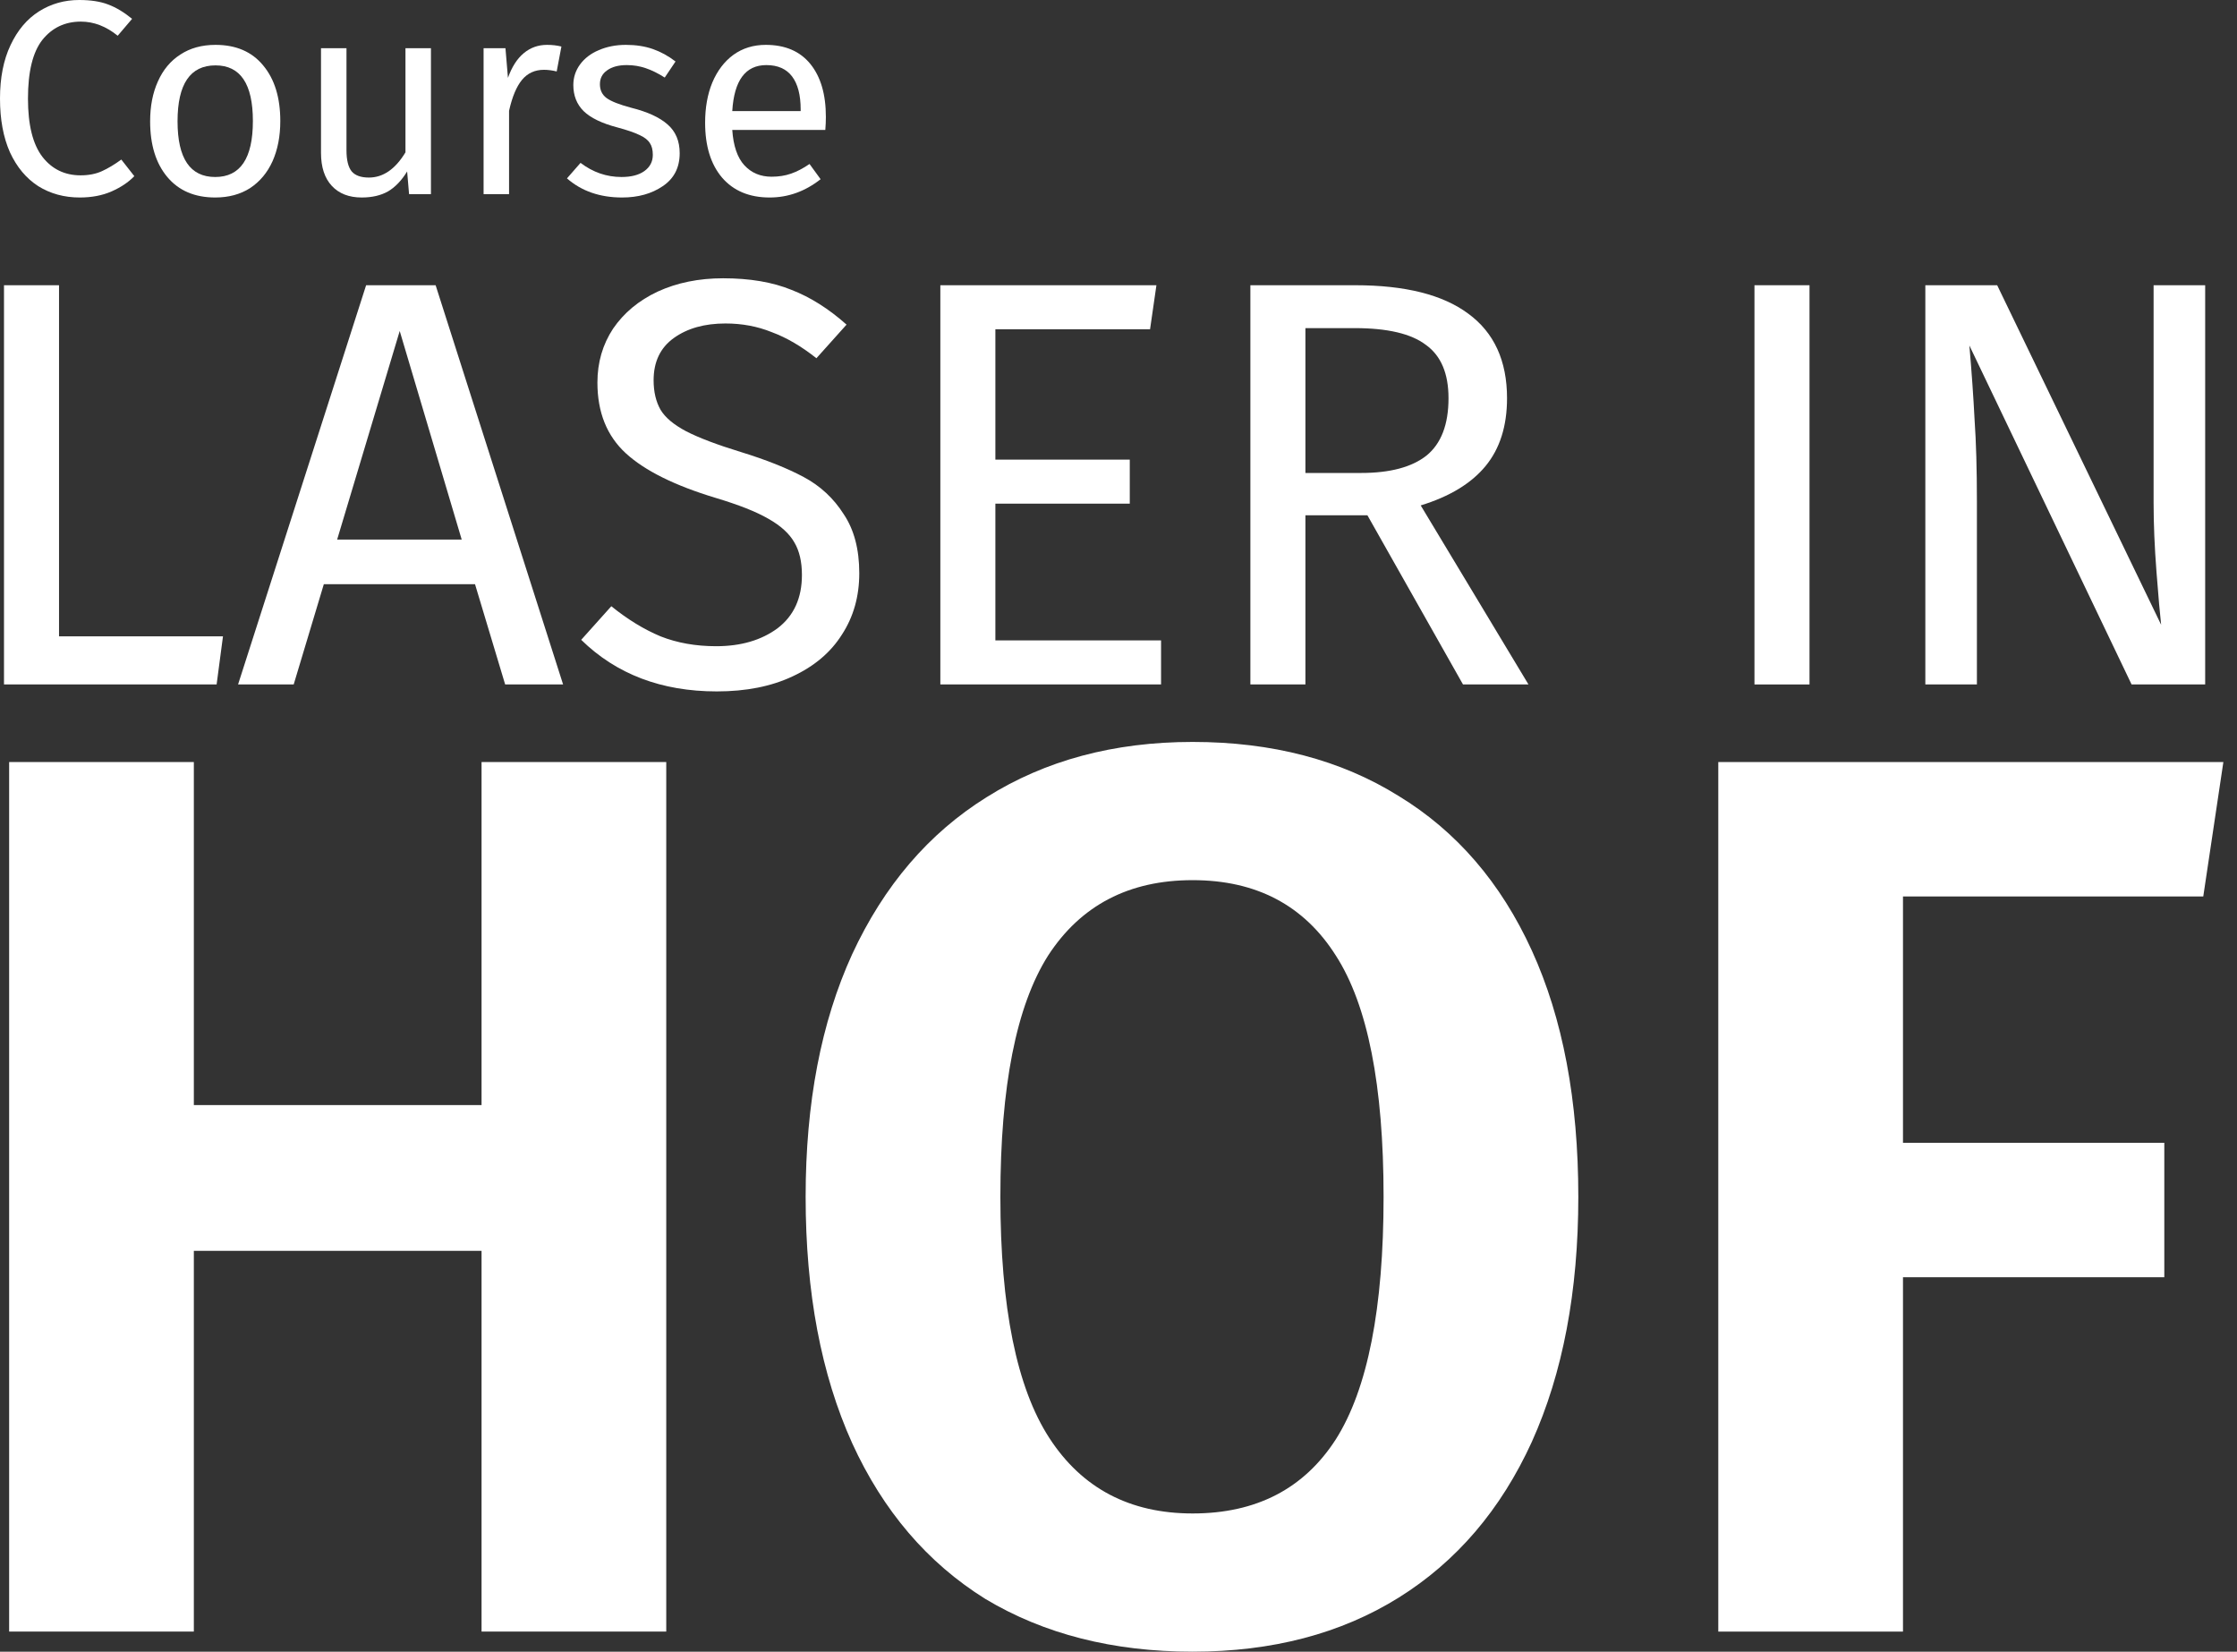
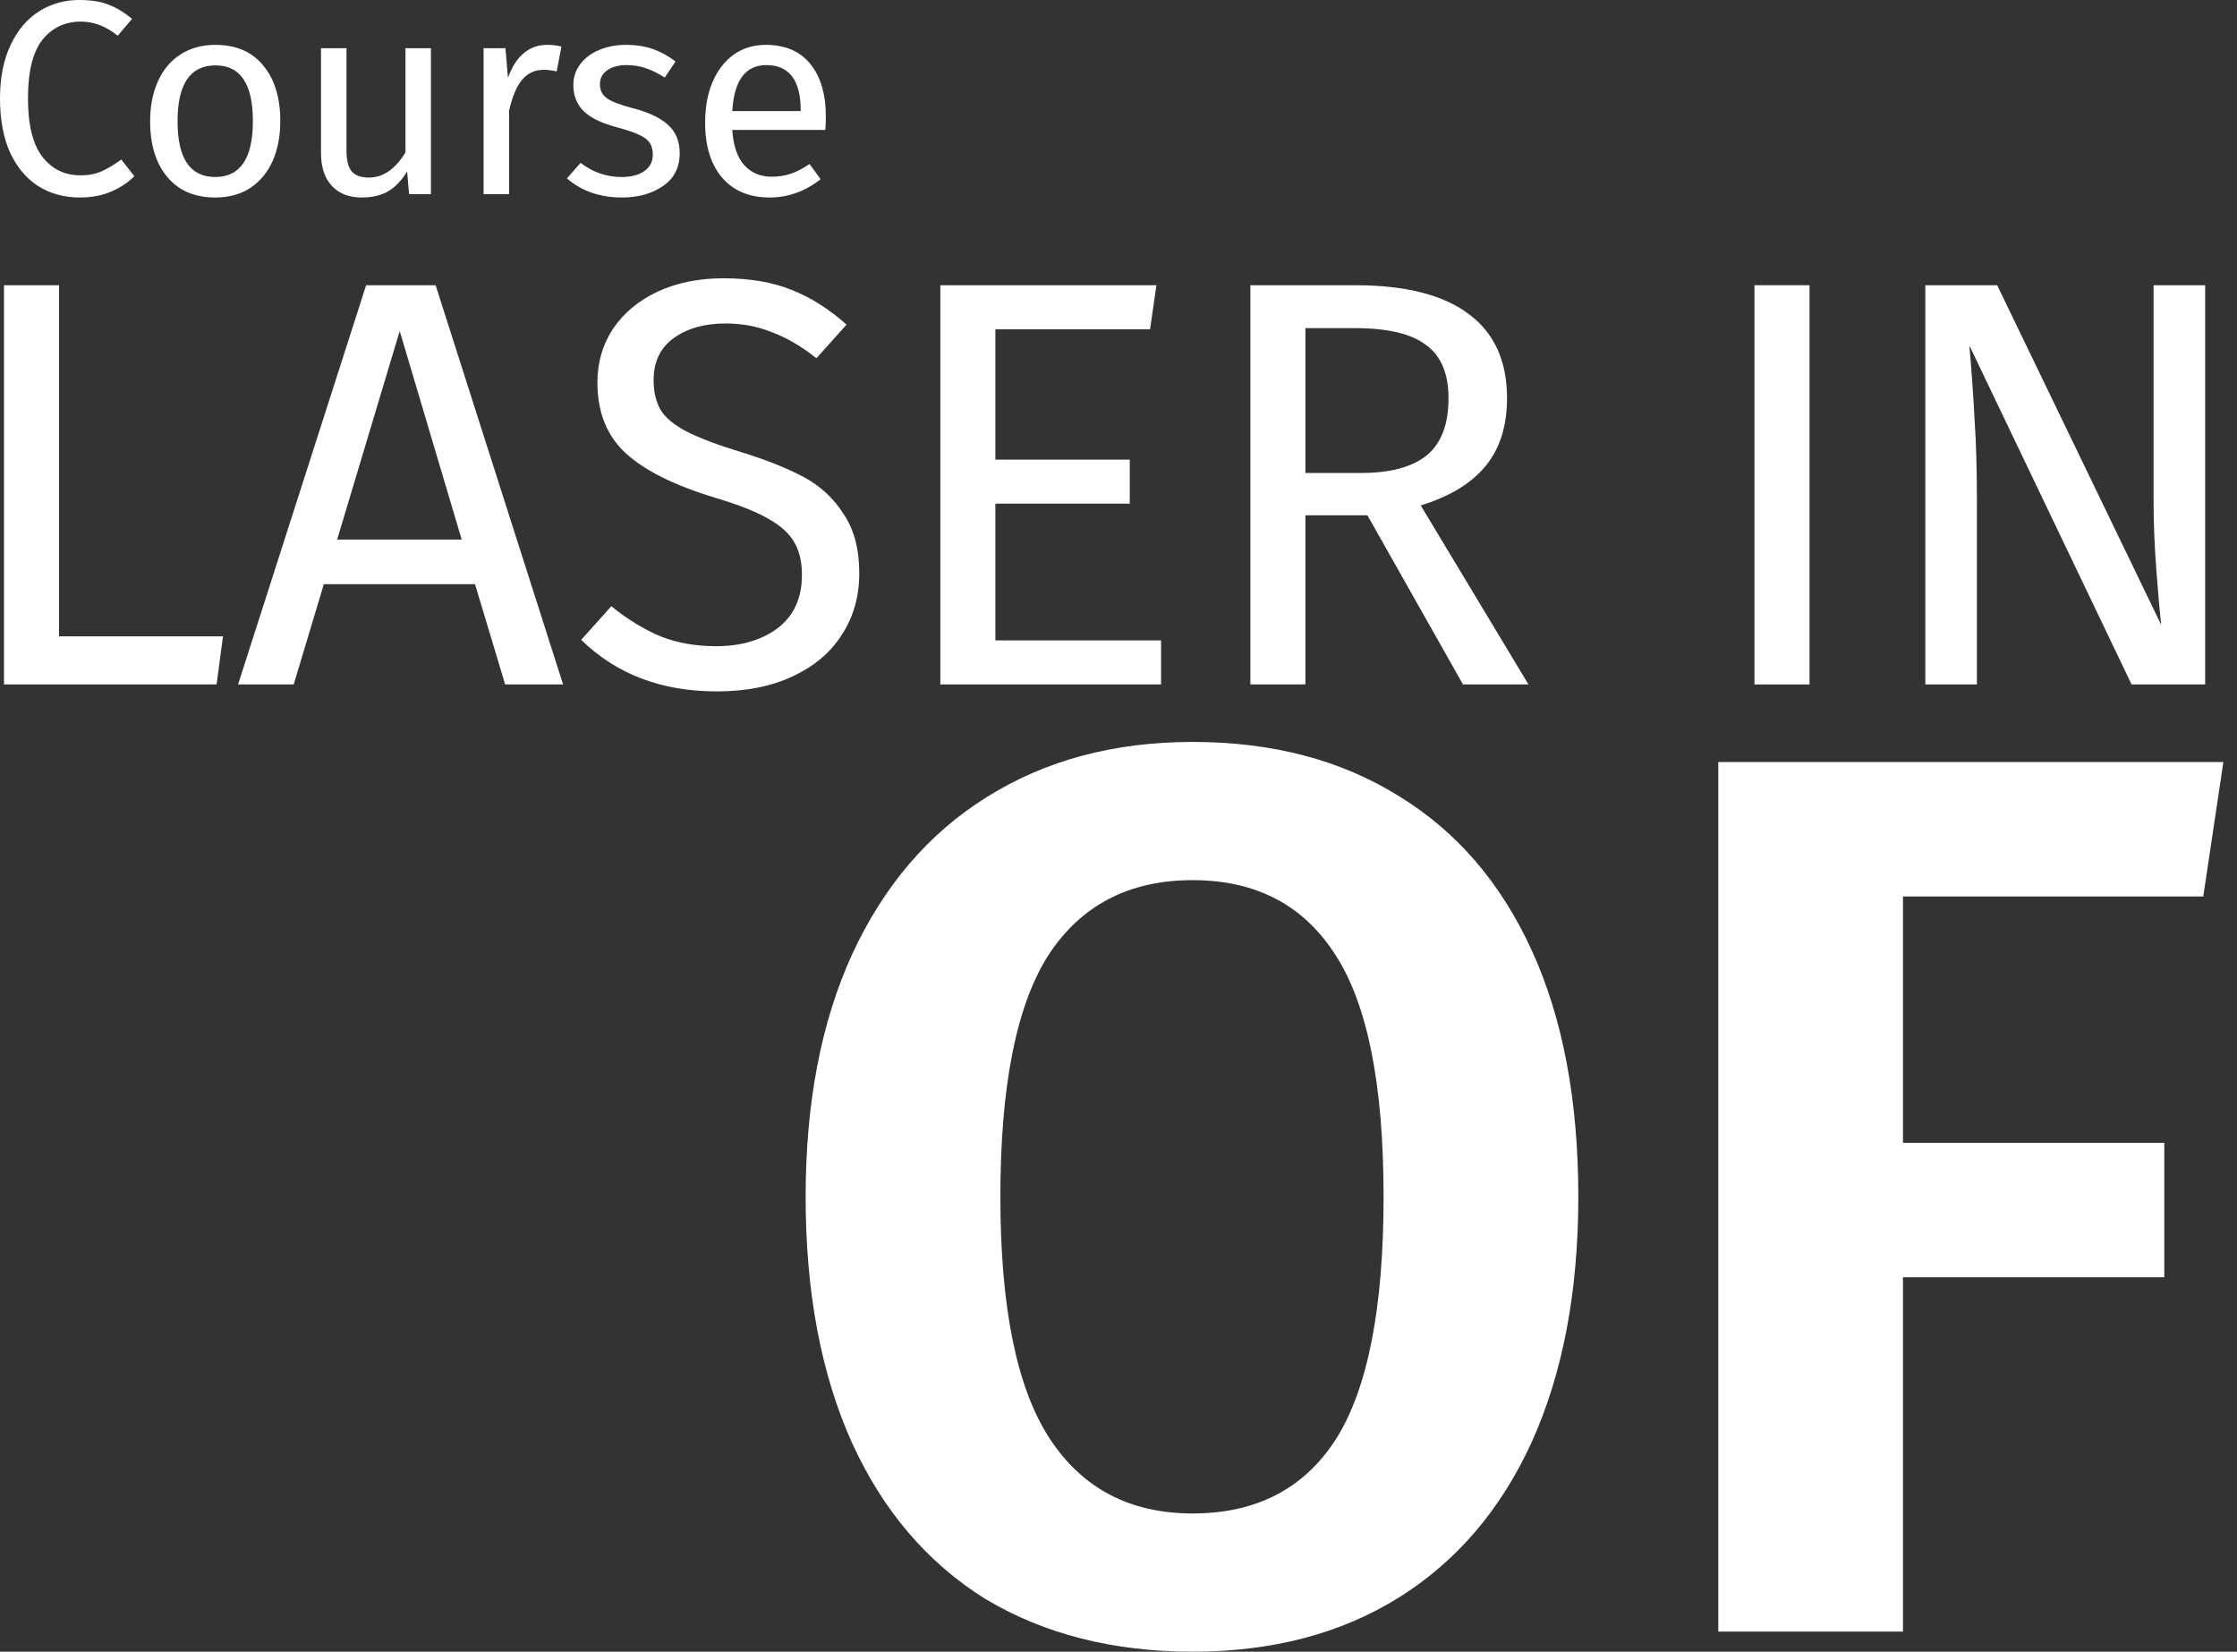
<svg xmlns="http://www.w3.org/2000/svg" width="149" height="110" viewBox="0 0 149 110" fill="none">
  <rect x="0" y="0" width="149" height="110" fill="#333333" stroke="none" />
  <path d="M55.009 7.785C55.009 8.068 54.996 8.357 54.972 8.652H48.774C48.847 9.722 49.118 10.509 49.585 11.013C50.053 11.517 50.655 11.769 51.393 11.769C51.861 11.769 52.291 11.702 52.684 11.566C53.078 11.431 53.49 11.216 53.92 10.921L54.658 11.935C53.625 12.747 52.494 13.153 51.264 13.153C49.911 13.153 48.854 12.71 48.091 11.825C47.341 10.939 46.966 9.722 46.966 8.172C46.966 7.164 47.126 6.272 47.445 5.497C47.778 4.71 48.245 4.095 48.847 3.653C49.462 3.21 50.182 2.988 51.006 2.988C52.297 2.988 53.287 3.413 53.976 4.261C54.664 5.11 55.009 6.284 55.009 7.785ZM53.33 7.287C53.33 6.327 53.139 5.596 52.758 5.091C52.377 4.587 51.805 4.335 51.043 4.335C49.653 4.335 48.897 5.356 48.774 7.397H53.33V7.287Z" fill="white" />
  <path d="M41.693 2.988C42.357 2.988 42.953 3.081 43.482 3.265C44.011 3.45 44.515 3.726 44.995 4.095L44.276 5.165C43.833 4.882 43.408 4.673 43.003 4.538C42.609 4.403 42.191 4.335 41.748 4.335C41.195 4.335 40.758 4.452 40.438 4.686C40.119 4.907 39.959 5.214 39.959 5.608C39.959 6.002 40.106 6.309 40.402 6.53C40.709 6.752 41.256 6.967 42.043 7.176C43.126 7.447 43.931 7.816 44.46 8.283C45.001 8.75 45.272 9.39 45.272 10.201C45.272 11.161 44.897 11.892 44.146 12.397C43.408 12.901 42.505 13.153 41.435 13.153C39.959 13.153 38.735 12.729 37.764 11.88L38.668 10.847C39.492 11.474 40.402 11.788 41.398 11.788C42.037 11.788 42.541 11.659 42.91 11.4C43.292 11.13 43.482 10.767 43.482 10.312C43.482 9.98 43.415 9.716 43.279 9.519C43.144 9.31 42.91 9.131 42.578 8.984C42.246 8.824 41.761 8.658 41.121 8.486C40.088 8.215 39.338 7.852 38.87 7.397C38.416 6.942 38.188 6.364 38.188 5.663C38.188 5.159 38.336 4.704 38.631 4.298C38.938 3.88 39.356 3.56 39.885 3.339C40.426 3.105 41.029 2.988 41.693 2.988Z" fill="white" />
-   <path d="M36.434 2.988C36.779 2.988 37.099 3.025 37.394 3.099L37.08 4.759C36.785 4.686 36.502 4.649 36.231 4.649C35.629 4.649 35.143 4.87 34.774 5.313C34.405 5.756 34.116 6.444 33.907 7.379V12.931H32.21V3.21H33.667L33.833 5.184C34.092 4.458 34.442 3.911 34.885 3.542C35.328 3.173 35.844 2.988 36.434 2.988Z" fill="white" />
+   <path d="M36.434 2.988C36.779 2.988 37.099 3.025 37.394 3.099L37.08 4.759C36.785 4.686 36.502 4.649 36.231 4.649C35.629 4.649 35.143 4.87 34.774 5.313C34.405 5.756 34.116 6.444 33.907 7.379V12.931H32.21V3.21H33.667L33.833 5.184C34.092 4.458 34.442 3.911 34.885 3.542C35.328 3.173 35.844 2.988 36.434 2.988" fill="white" />
  <path d="M28.704 12.931H27.247L27.118 11.419C26.749 12.021 26.325 12.464 25.845 12.747C25.366 13.018 24.781 13.153 24.093 13.153C23.244 13.153 22.58 12.895 22.1 12.378C21.621 11.862 21.381 11.13 21.381 10.183V3.21H23.078V9.998C23.078 10.662 23.195 11.136 23.428 11.419C23.662 11.689 24.043 11.825 24.572 11.825C25.519 11.825 26.331 11.265 27.007 10.146V3.21H28.704V12.931Z" fill="white" />
  <path d="M14.354 2.988C15.719 2.988 16.776 3.443 17.526 4.354C18.289 5.264 18.67 6.5 18.67 8.061C18.67 9.07 18.498 9.962 18.154 10.736C17.809 11.499 17.311 12.095 16.66 12.526C16.008 12.944 15.233 13.153 14.335 13.153C12.97 13.153 11.906 12.698 11.144 11.788C10.381 10.878 10 9.642 10 8.08C10 7.071 10.172 6.186 10.517 5.423C10.861 4.649 11.359 4.052 12.011 3.634C12.663 3.204 13.444 2.988 14.354 2.988ZM14.354 4.354C12.669 4.354 11.826 5.596 11.826 8.08C11.826 10.552 12.663 11.788 14.335 11.788C16.008 11.788 16.844 10.546 16.844 8.061C16.844 5.59 16.014 4.354 14.354 4.354Z" fill="white" />
  <path d="M5.276 0C6.038 0 6.678 0.098 7.194 0.295C7.723 0.492 8.258 0.812 8.799 1.254L7.84 2.38C7.065 1.752 6.247 1.439 5.387 1.439C4.329 1.439 3.474 1.845 2.822 2.656C2.183 3.468 1.863 4.772 1.863 6.567C1.863 8.314 2.183 9.605 2.822 10.441C3.462 11.265 4.311 11.677 5.368 11.677C5.909 11.677 6.383 11.585 6.789 11.4C7.194 11.216 7.625 10.958 8.08 10.626L8.947 11.732C8.553 12.138 8.049 12.476 7.434 12.747C6.819 13.018 6.112 13.153 5.313 13.153C4.28 13.153 3.357 12.901 2.546 12.397C1.746 11.88 1.119 11.13 0.664 10.146C0.221 9.15 0 7.957 0 6.567C0 5.178 0.234 3.991 0.701 3.007C1.168 2.011 1.802 1.261 2.601 0.756C3.4 0.252 4.292 0 5.276 0Z" fill="white" />
  <path d="M146.88 45.584H141.979L131.174 23.009C131.328 24.784 131.444 26.431 131.521 27.948C131.624 29.441 131.676 31.254 131.676 33.389V45.584H128.241V18.996H133.026L143.947 41.609C143.87 40.94 143.767 39.769 143.638 38.097C143.509 36.425 143.445 34.894 143.445 33.505V18.996H146.88V45.584Z" fill="white" />
  <path d="M120.526 18.996V45.584H116.86V18.996H120.526Z" fill="white" />
  <path d="M91.079 34.316H86.95V45.584H83.284V18.996H90.269C93.587 18.996 96.096 19.626 97.793 20.887C99.517 22.147 100.379 24.025 100.379 26.521C100.379 28.373 99.903 29.878 98.951 31.036C97.999 32.193 96.559 33.068 94.629 33.66L101.807 45.584H97.446L91.079 34.316ZM90.655 31.499C92.584 31.499 94.037 31.113 95.015 30.341C95.993 29.544 96.481 28.27 96.481 26.521C96.481 24.874 95.98 23.691 94.977 22.971C93.999 22.224 92.417 21.852 90.23 21.852H86.95V31.499H90.655Z" fill="white" />
  <path d="M77.026 18.996L76.602 21.929H66.299V30.611H75.251V33.544H66.299V42.651H77.335V45.584H62.633V18.996H77.026Z" fill="white" />
  <path d="M48.166 18.533C49.941 18.533 51.459 18.79 52.72 19.305C53.98 19.793 55.202 20.565 56.386 21.62L54.379 23.858C53.376 23.061 52.385 22.482 51.408 22.122C50.456 21.736 49.427 21.543 48.321 21.543C46.931 21.543 45.786 21.864 44.886 22.508C43.986 23.151 43.535 24.09 43.535 25.324C43.535 26.096 43.69 26.752 43.999 27.293C44.307 27.807 44.873 28.283 45.697 28.72C46.545 29.158 47.767 29.621 49.362 30.109C51.035 30.624 52.424 31.177 53.53 31.769C54.636 32.36 55.524 33.184 56.193 34.238C56.887 35.267 57.234 36.58 57.234 38.175C57.234 39.718 56.849 41.081 56.077 42.265C55.331 43.448 54.237 44.374 52.797 45.043C51.382 45.712 49.697 46.047 47.742 46.047C44.063 46.047 41.053 44.902 38.712 42.612L40.718 40.374C41.799 41.249 42.892 41.918 43.999 42.381C45.105 42.818 46.34 43.037 47.703 43.037C49.349 43.037 50.713 42.638 51.794 41.84C52.874 41.017 53.414 39.834 53.414 38.29C53.414 37.416 53.247 36.695 52.913 36.129C52.578 35.538 51.999 35.01 51.176 34.547C50.379 34.084 49.208 33.621 47.664 33.158C44.938 32.335 42.944 31.344 41.683 30.187C40.423 29.029 39.792 27.46 39.792 25.479C39.792 24.141 40.14 22.945 40.834 21.89C41.555 20.835 42.545 20.012 43.806 19.42C45.092 18.829 46.545 18.533 48.166 18.533Z" fill="white" />
  <path d="M33.647 45.584L31.64 38.908H21.569L19.562 45.584H15.857L24.386 18.996H29.016L37.506 45.584H33.647ZM22.456 35.936H30.753L26.624 22.044L22.456 35.936Z" fill="white" />
  <path d="M3.932 18.996V42.381H14.852L14.428 45.584H0.266V18.996H3.932Z" fill="white" />
  <path d="M114.45 108.661V50.751H148.092L146.753 59.705H126.752V76.108H144.158V85.062H126.752V108.661H114.45Z" fill="white" />
  <path d="M79.436 49.412C84.736 49.412 89.311 50.612 93.16 53.011C97.01 55.354 99.967 58.785 102.031 63.304C104.095 67.823 105.127 73.29 105.127 79.706C105.127 86.01 104.095 91.45 102.031 96.025C99.967 100.544 97.01 104.003 93.16 106.402C89.311 108.801 84.736 110 79.436 110C74.136 110 69.533 108.828 65.628 106.485C61.779 104.086 58.822 100.627 56.758 96.108C54.693 91.534 53.661 86.066 53.661 79.706C53.661 73.458 54.693 68.074 56.758 63.555C58.877 58.98 61.862 55.493 65.712 53.094C69.617 50.639 74.192 49.412 79.436 49.412ZM79.436 58.617C75.196 58.617 71.988 60.291 69.812 63.639C67.692 66.986 66.632 72.342 66.632 79.706C66.632 87.07 67.72 92.426 69.896 95.774C72.072 99.121 75.252 100.795 79.436 100.795C83.676 100.795 86.856 99.149 88.976 95.857C91.096 92.51 92.156 87.126 92.156 79.706C92.156 72.286 91.096 66.93 88.976 63.639C86.856 60.291 83.676 58.617 79.436 58.617Z" fill="white" />
-   <path d="M32.075 108.661V83.305H12.911V108.661H0.609V50.751H12.911V73.597H32.075V50.751H44.377V108.661H32.075Z" fill="white" />
</svg>